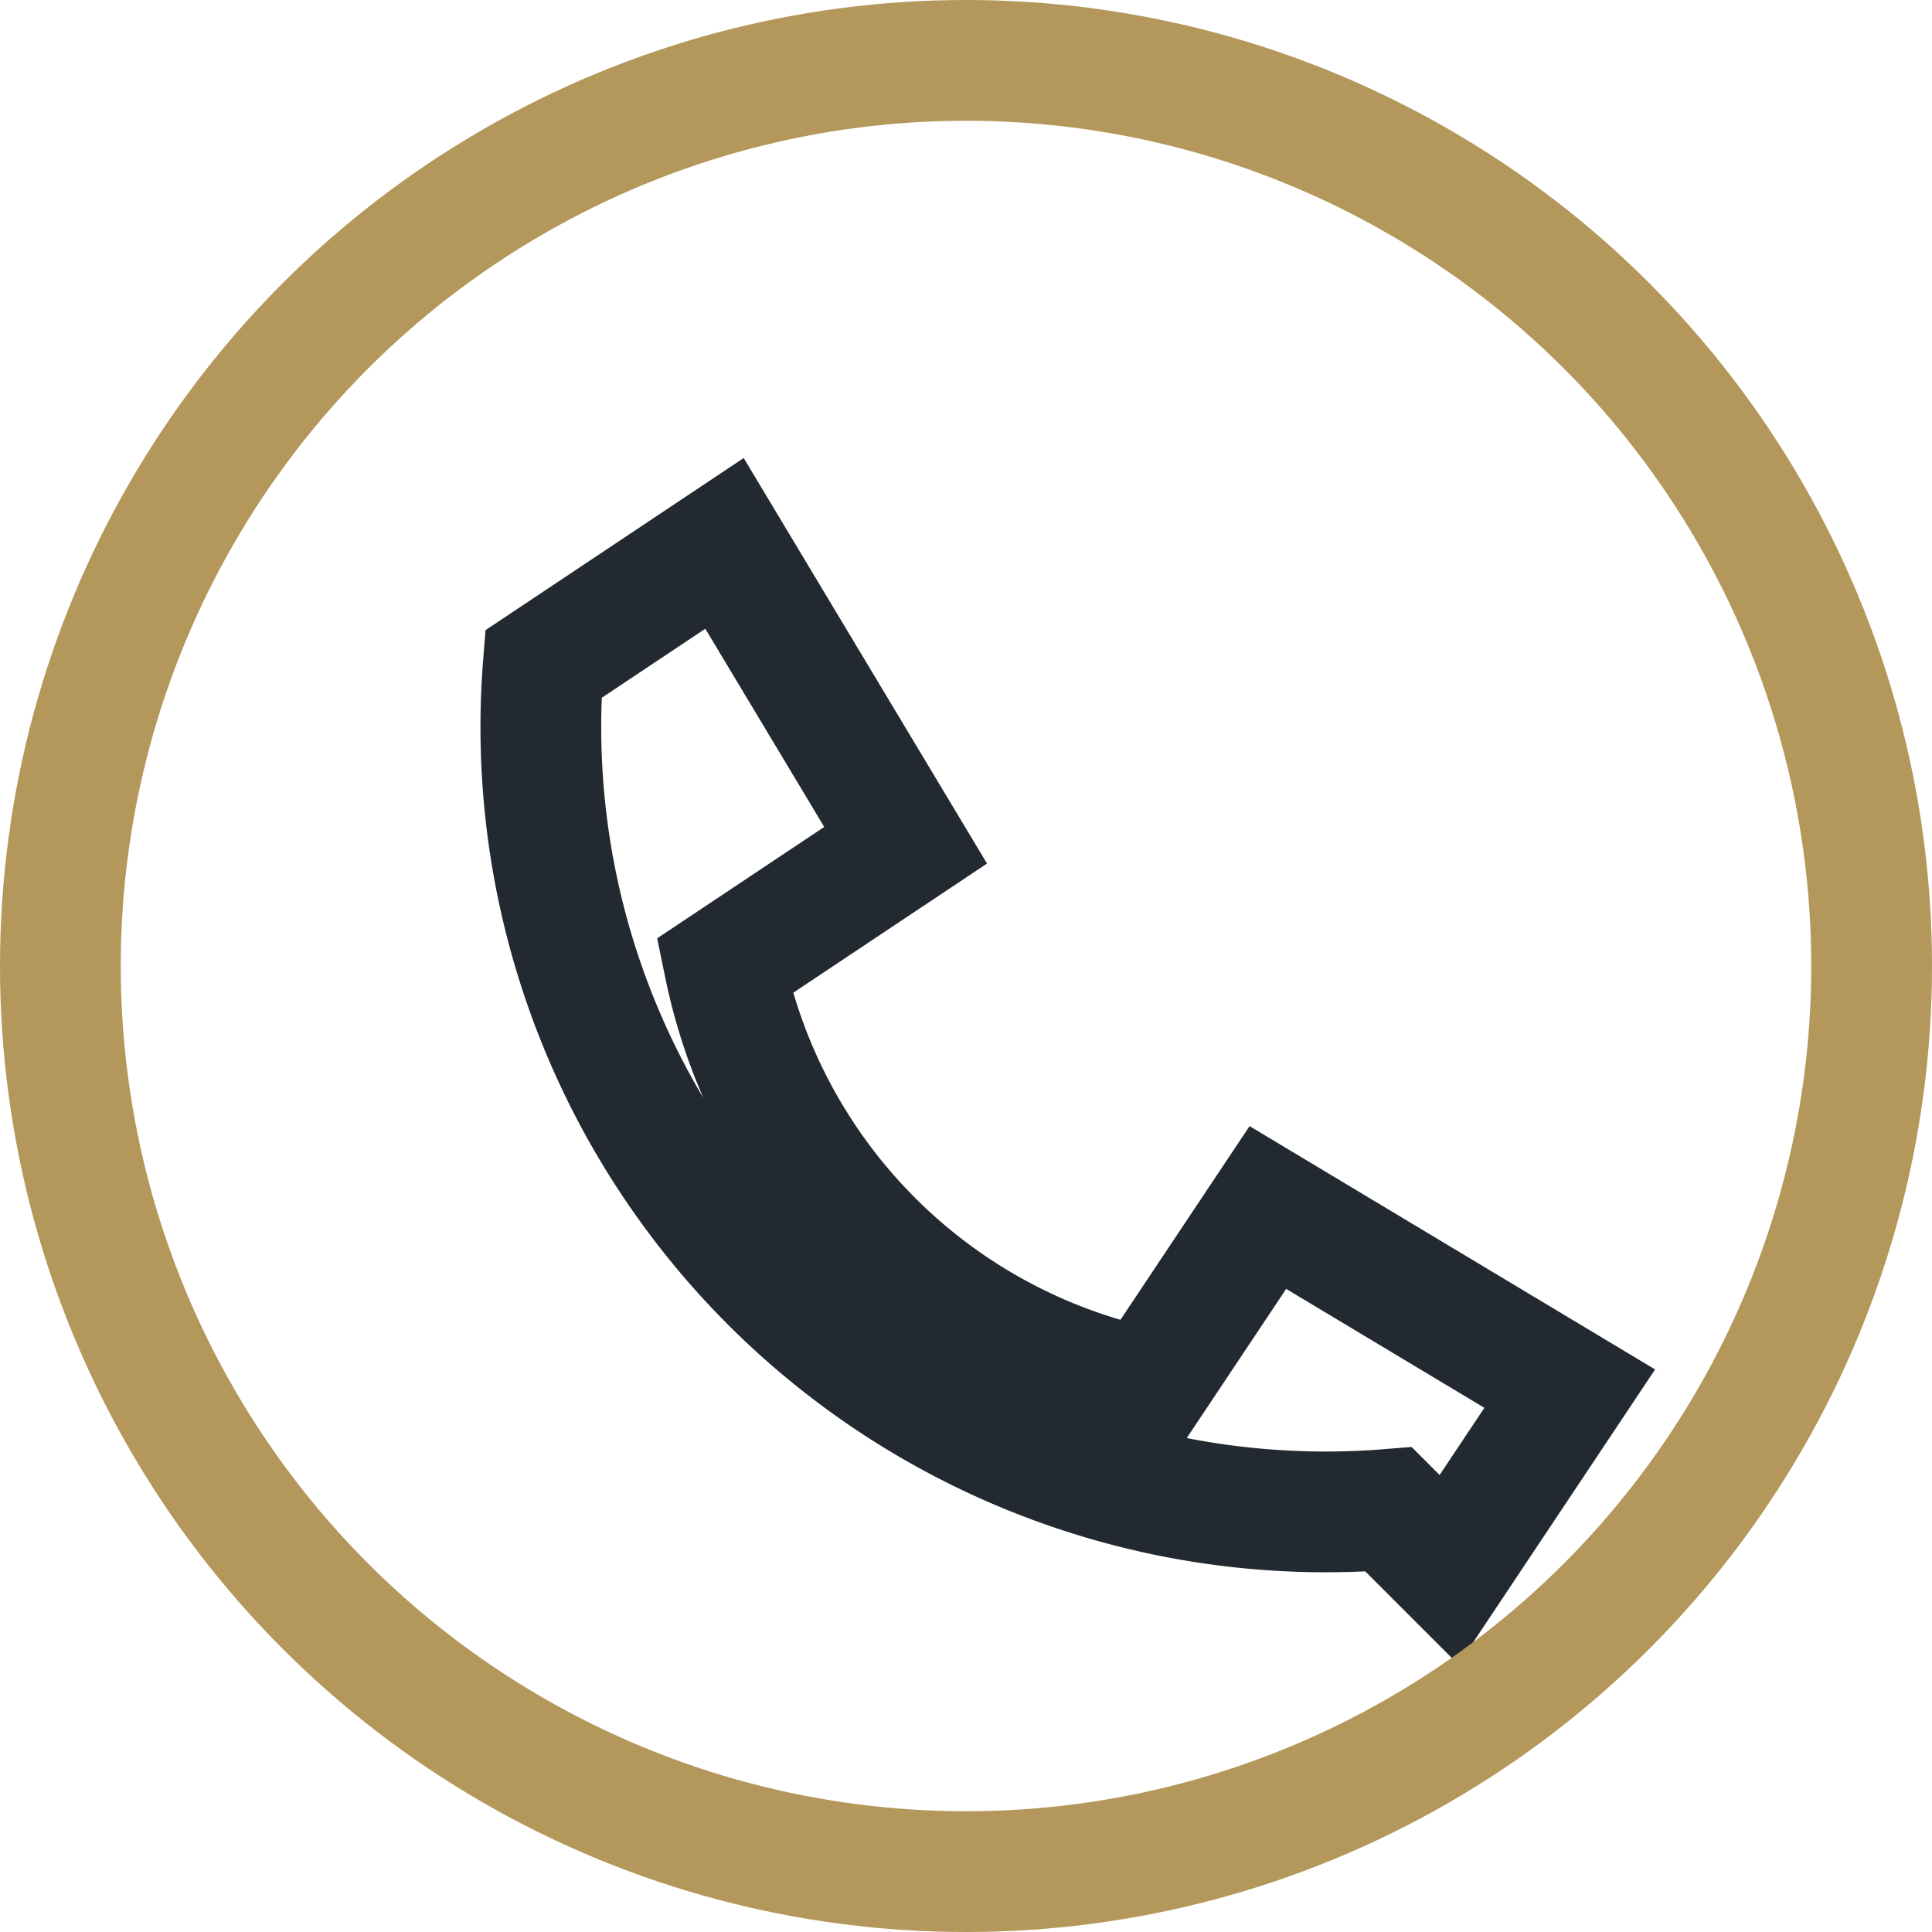
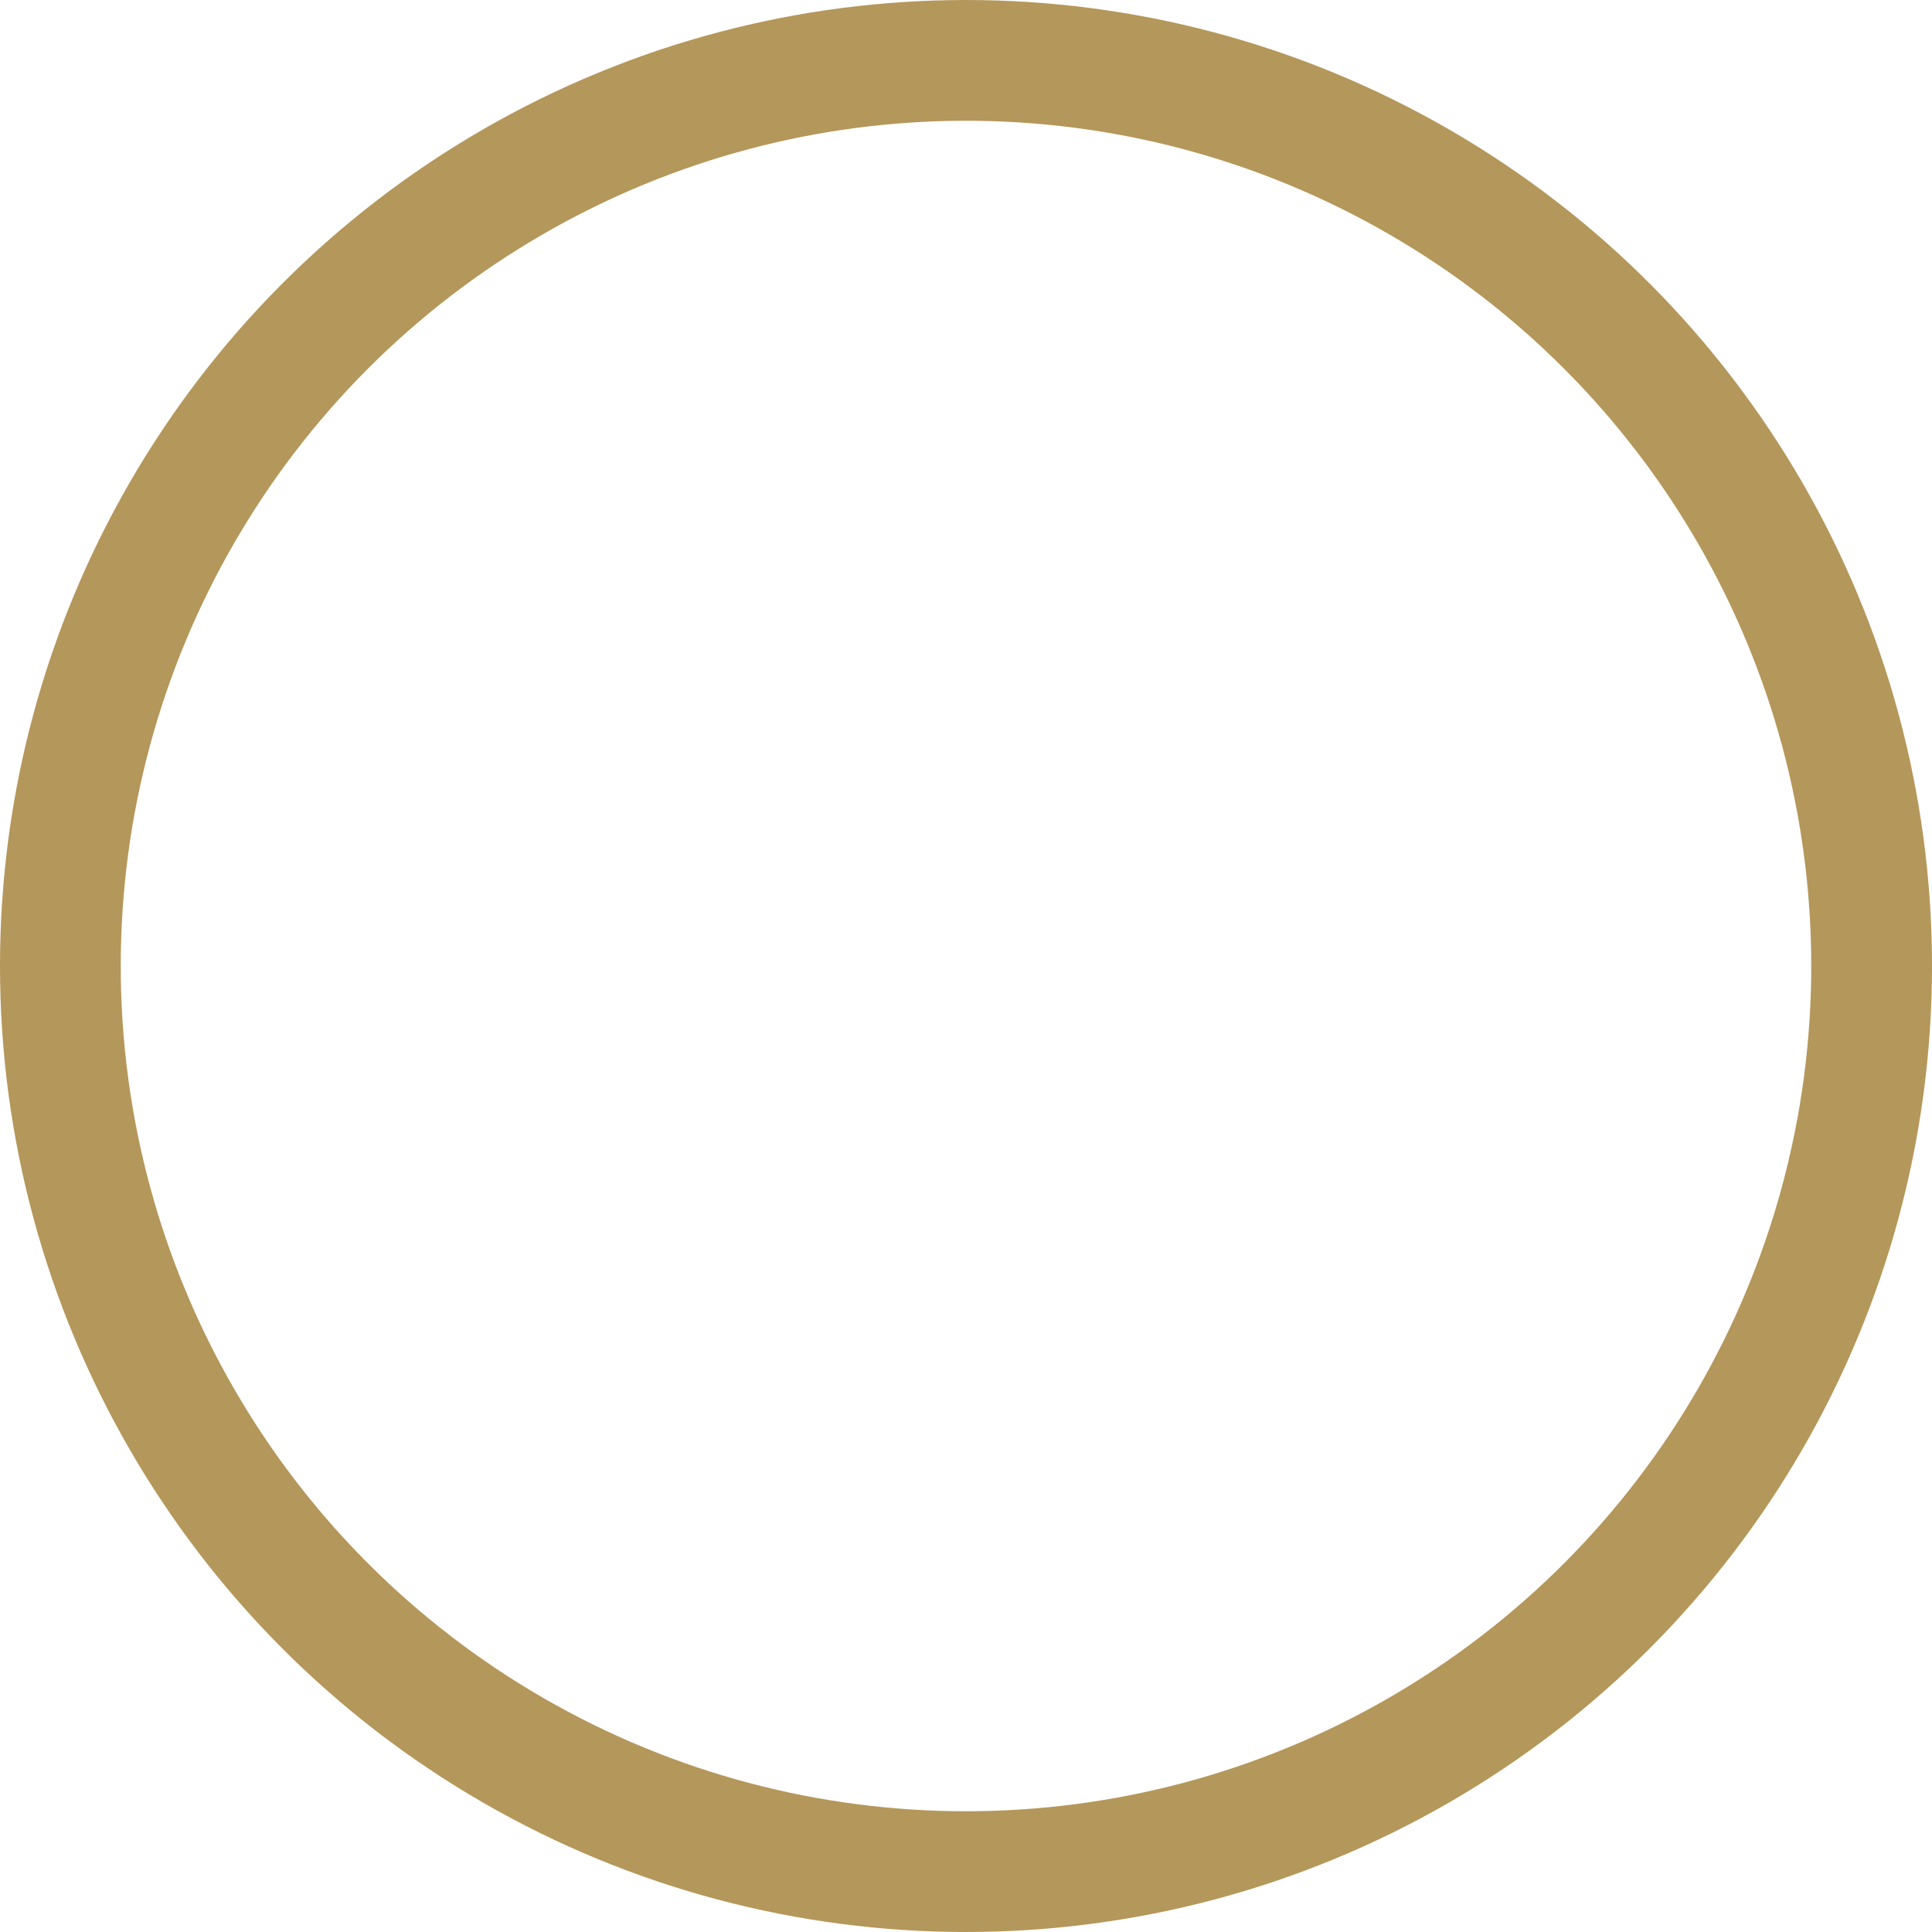
<svg xmlns="http://www.w3.org/2000/svg" width="32" height="32" viewBox="0 0 32 32">
-   <path d="M23 25a13 13 0 0 1-14-14l3-2 3 5-3 2a9 9 0 0 0 7 7l2-3 5 3-2 3z" fill="none" stroke="#232931" stroke-width="2" />
  <circle cx="16" cy="16" r="15" fill="none" stroke="#B4975A" stroke-width="2" />
</svg>